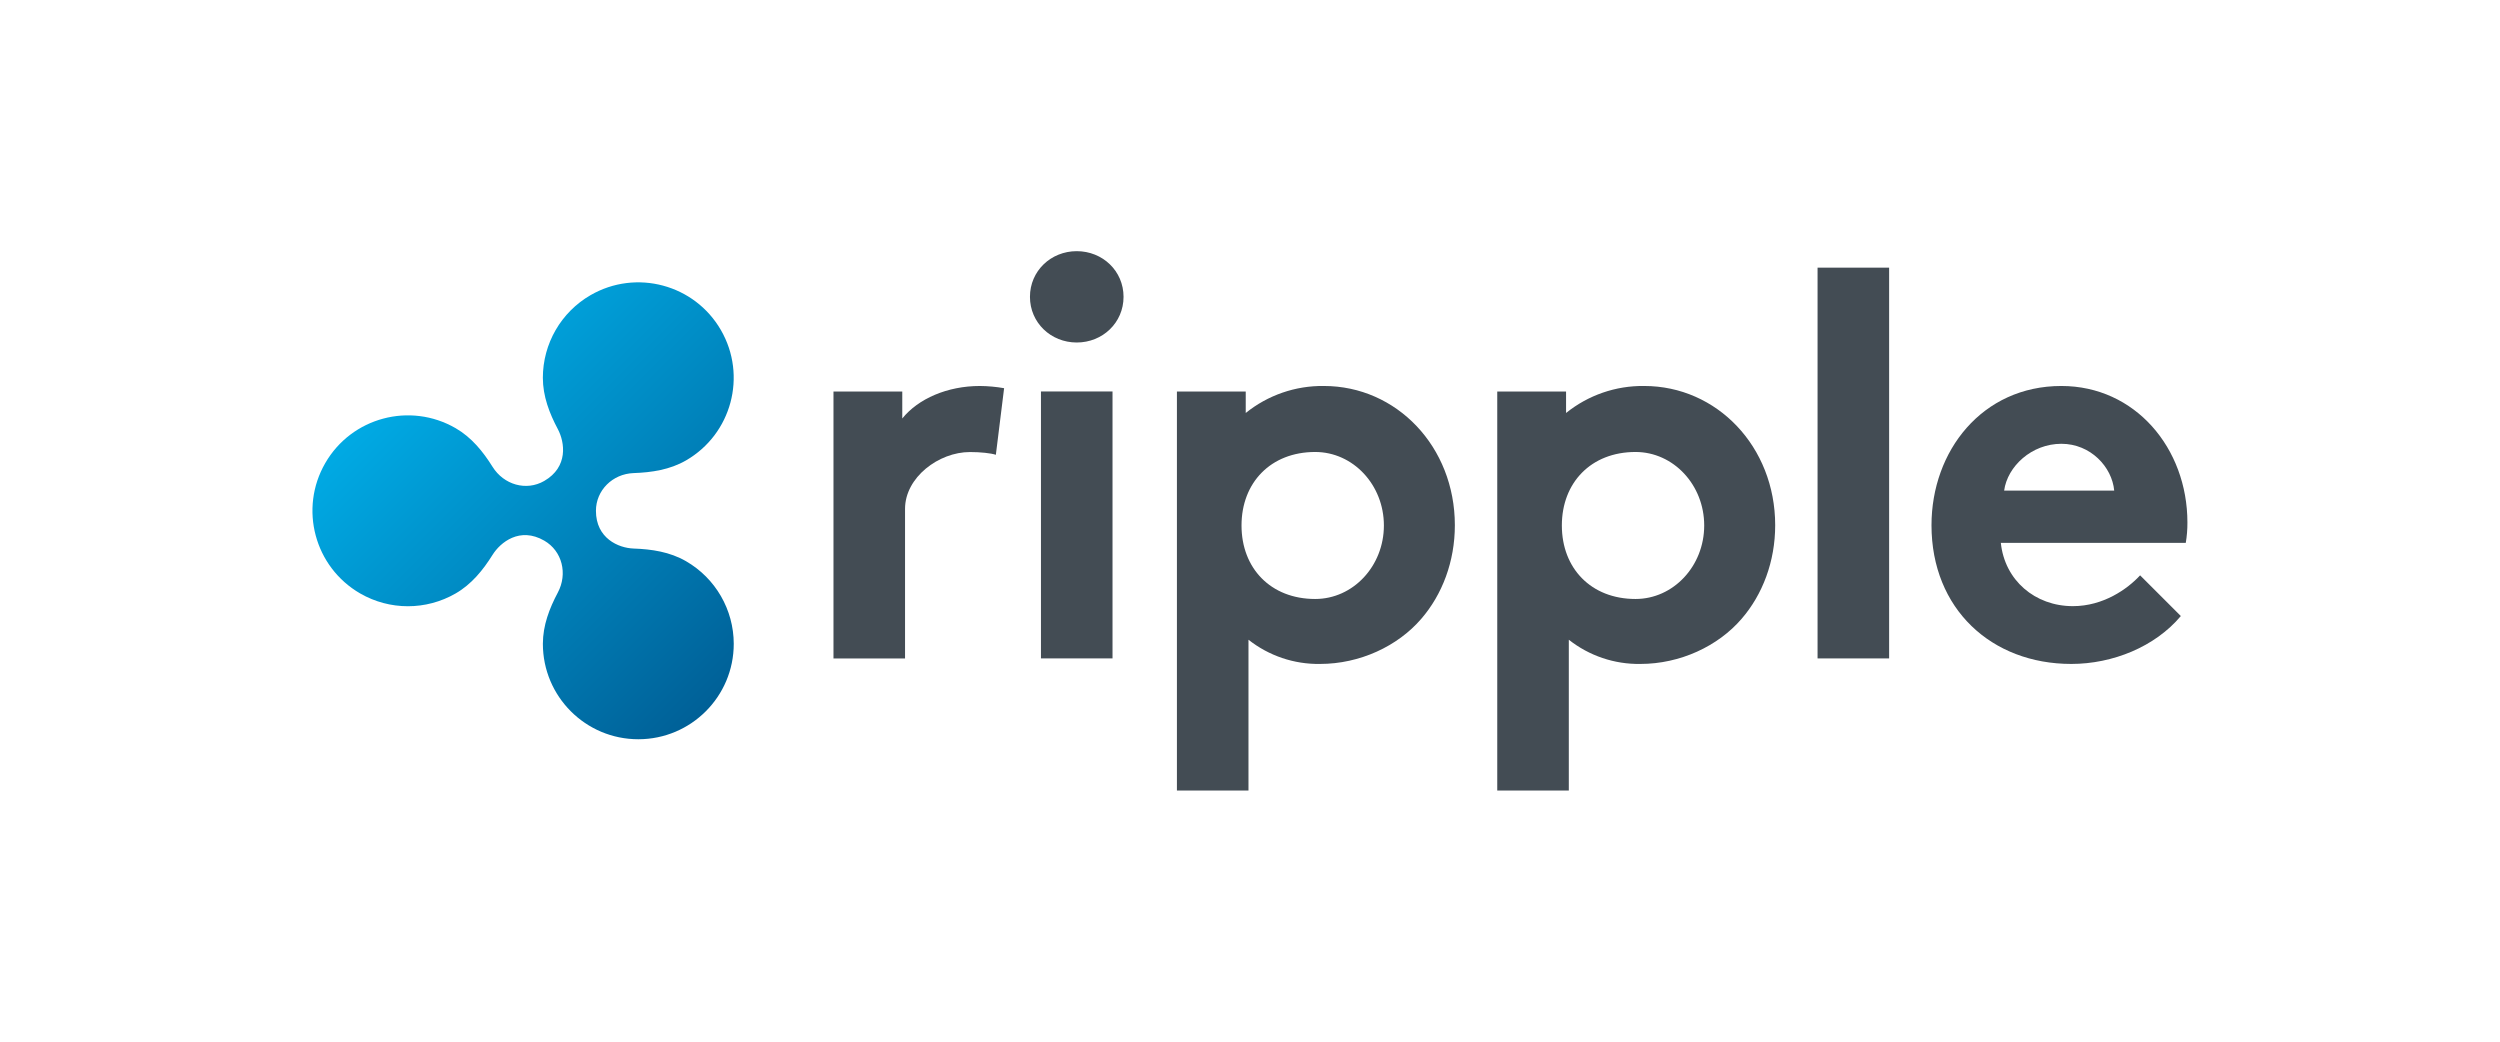
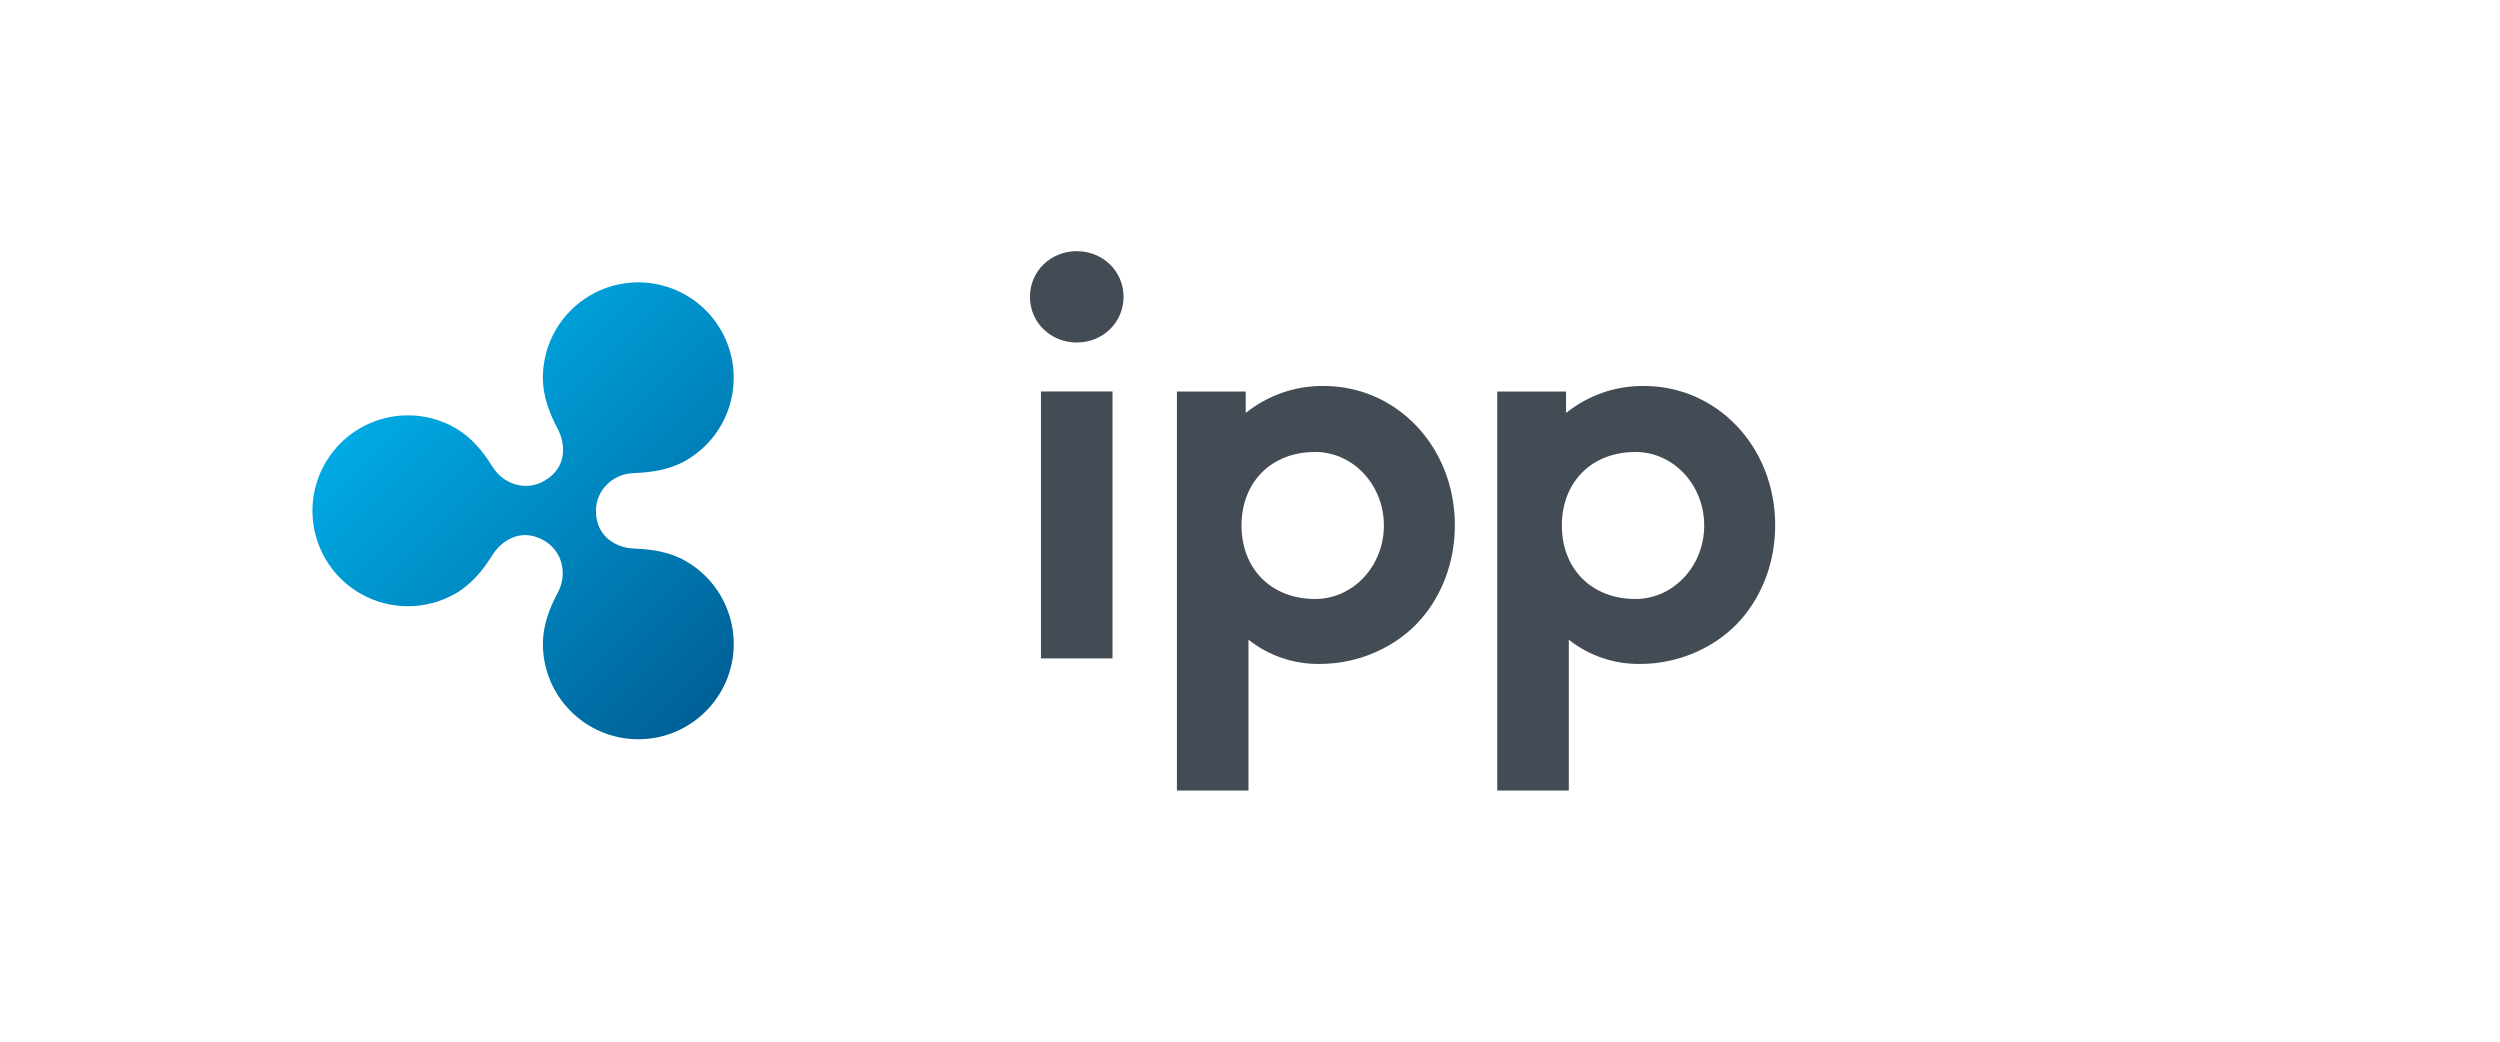
<svg xmlns="http://www.w3.org/2000/svg" version="1.1" id="Layer_1" x="0px" y="0px" width="120px" height="50px" viewBox="440 475 120 50" xml:space="preserve">
  <title>Ripple_logo_RGB</title>
  <g>
-     <path fill="#434C54" d="M487.801,496.83c-0.238-0.079-0.74-0.132-1.242-0.132c-1.506,0-3.117,1.22-3.117,2.726v7.181h-3.435 v-12.813h3.302v1.295c0.766-0.951,2.167-1.56,3.725-1.56c0.39,0.003,0.779,0.039,1.163,0.106L487.801,496.83z" />
    <path fill="#434C54" d="M491.684,487.056c1.242,0,2.246,0.951,2.246,2.192s-1.004,2.192-2.246,2.192s-2.246-0.951-2.246-2.192 S490.442,487.056,491.684,487.056z M493.401,506.604h-3.435v-12.813h3.435V506.604L493.401,506.604z" />
    <path fill="#434C54" d="M503.546,493.527c-1.362-0.018-2.689,0.44-3.751,1.296v-1.031h-3.303v19.152h3.435v-7.237 c0.977,0.771,2.19,1.182,3.435,1.162c1.902,0,3.725-0.846,4.86-2.167c1.005-1.162,1.611-2.747,1.611-4.49 C509.833,496.434,507.033,493.527,503.546,493.527z M503.129,503.751c-2.134,0-3.536-1.472-3.536-3.528 c0-2.056,1.402-3.528,3.536-3.528c1.821,0,3.298,1.58,3.298,3.528S504.95,503.751,503.129,503.751z" />
-     <path fill="#434C54" d="M530.678,506.604h-3.435v-18.757h3.435V506.604L530.678,506.604z" />
-     <path fill="#434C54" d="M544.68,504.57c-1.242,1.479-3.276,2.299-5.258,2.299c-3.83,0-6.71-2.642-6.71-6.657 c0-3.566,2.431-6.685,6.234-6.685c3.54,0,6.05,2.985,6.05,6.552c0.002,0.328-0.024,0.655-0.079,0.978h-8.877 c0.186,1.797,1.639,3.038,3.461,3.038c1.453,0,2.616-0.818,3.224-1.479L544.68,504.57z M541.482,498.548 c-0.105-1.137-1.136-2.246-2.536-2.246c-1.427,0-2.589,1.083-2.747,2.246H541.482z" />
    <path fill="#434C54" d="M518.922,493.527c-1.362-0.018-2.689,0.44-3.751,1.296v-1.031h-3.303v19.152h3.435v-7.237 c0.977,0.771,2.189,1.182,3.435,1.162c1.902,0,3.725-0.846,4.86-2.167c1.005-1.162,1.611-2.747,1.611-4.49 C525.209,496.434,522.408,493.527,518.922,493.527z M518.505,503.751c-2.134,0-3.536-1.472-3.536-3.528 c0-2.056,1.402-3.528,3.536-3.528c1.82,0,3.297,1.58,3.297,3.528S520.325,503.751,518.505,503.751z" />
    <linearGradient id="SVGID_1_" gradientUnits="userSpaceOnUse" x1="261.318" y1="947.912" x2="274.594" y2="934.637" gradientTransform="matrix(1.145 0 0 -1.145 161.469 1577.346)">
      <stop offset="0" style="stop-color:#00AAE4" />
      <stop offset="1" style="stop-color:#006097" />
    </linearGradient>
    <path fill="url(#SVGID_1_)" d="M472.927,501.937c-0.775-0.447-1.648-0.577-2.514-0.607c-0.726-0.025-1.808-0.49-1.808-1.811 c0-0.983,0.797-1.775,1.809-1.811c0.865-0.03,1.738-0.16,2.513-0.607c2.191-1.265,2.942-4.066,1.677-6.257 c-1.265-2.191-4.066-2.942-6.257-1.677c-1.417,0.818-2.29,2.33-2.29,3.967c0,0.888,0.315,1.704,0.718,2.462 c0.339,0.637,0.51,1.819-0.652,2.49c-0.864,0.499-1.943,0.183-2.481-0.68c-0.455-0.728-1.004-1.41-1.773-1.854 c-2.191-1.265-4.992-0.515-6.257,1.677c-1.265,2.19-0.514,4.992,1.677,6.257c1.417,0.818,3.163,0.818,4.581,0 c0.769-0.444,1.318-1.126,1.773-1.854c0.374-0.598,1.306-1.359,2.482-0.681c0.863,0.499,1.13,1.591,0.651,2.491 c-0.402,0.757-0.718,1.574-0.718,2.461c0,2.53,2.051,4.581,4.581,4.581s4.581-2.051,4.581-4.581 C475.218,504.267,474.345,502.755,472.927,501.937z" />
  </g>
</svg>